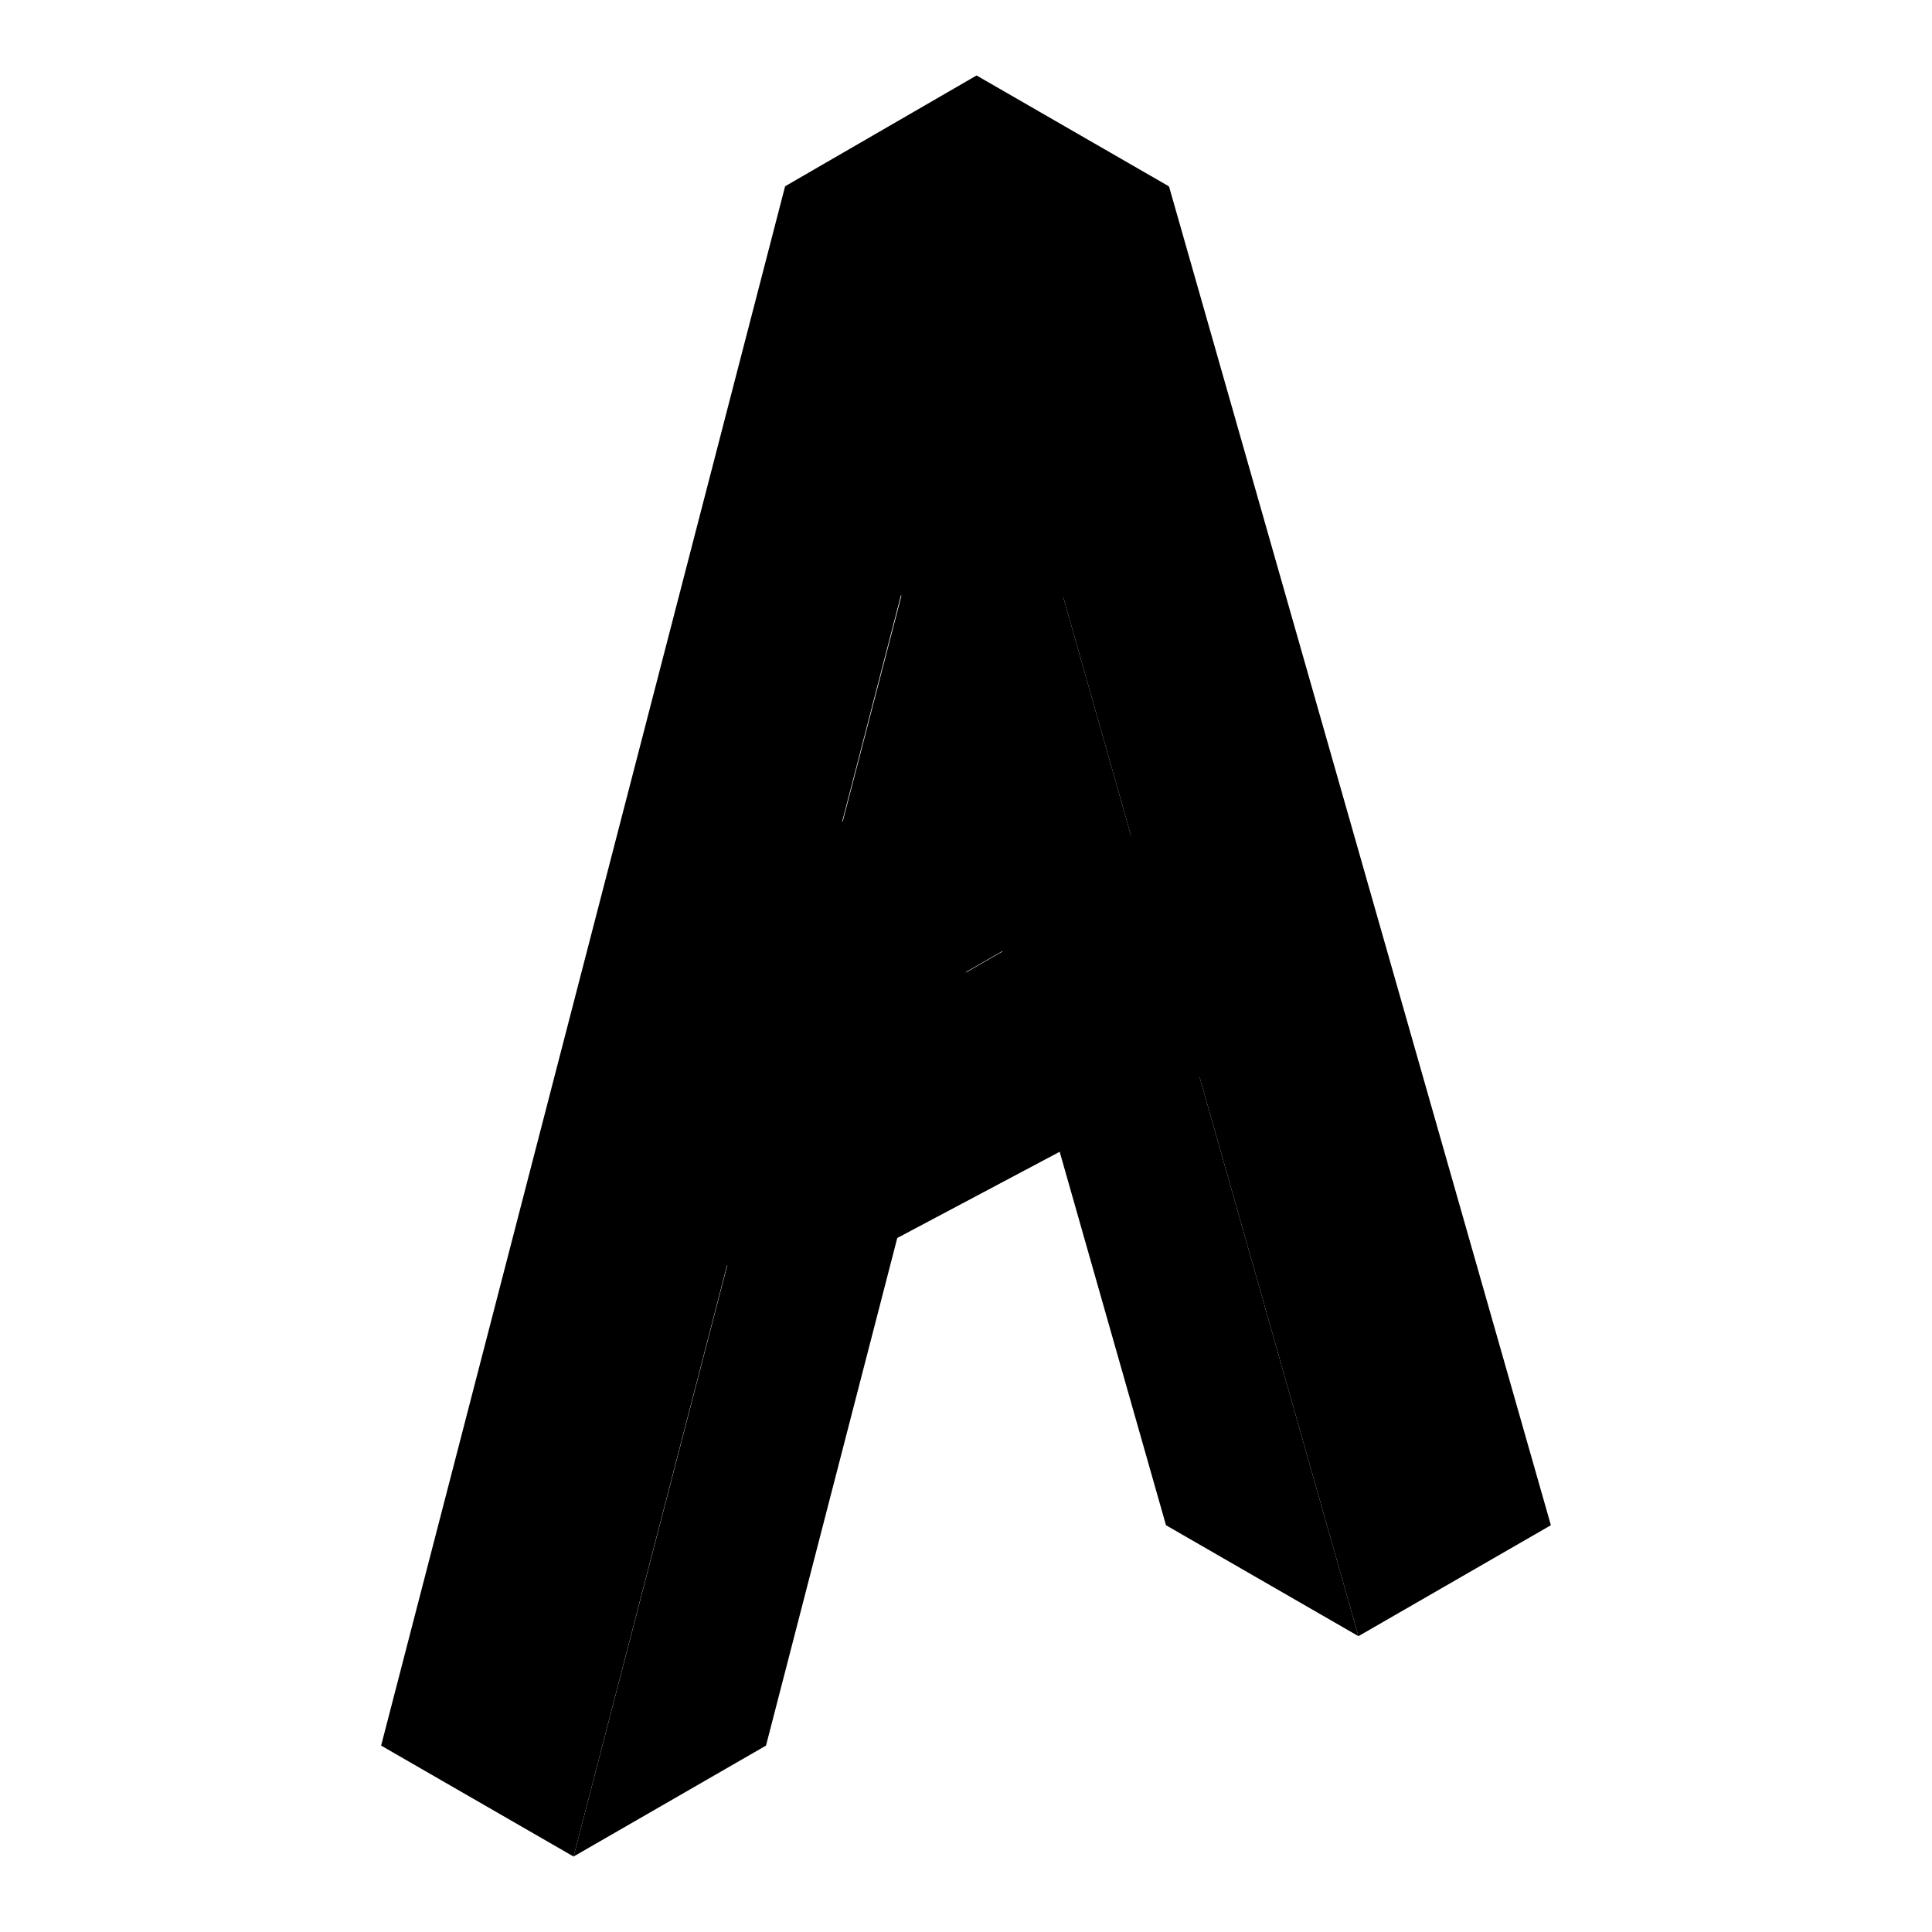
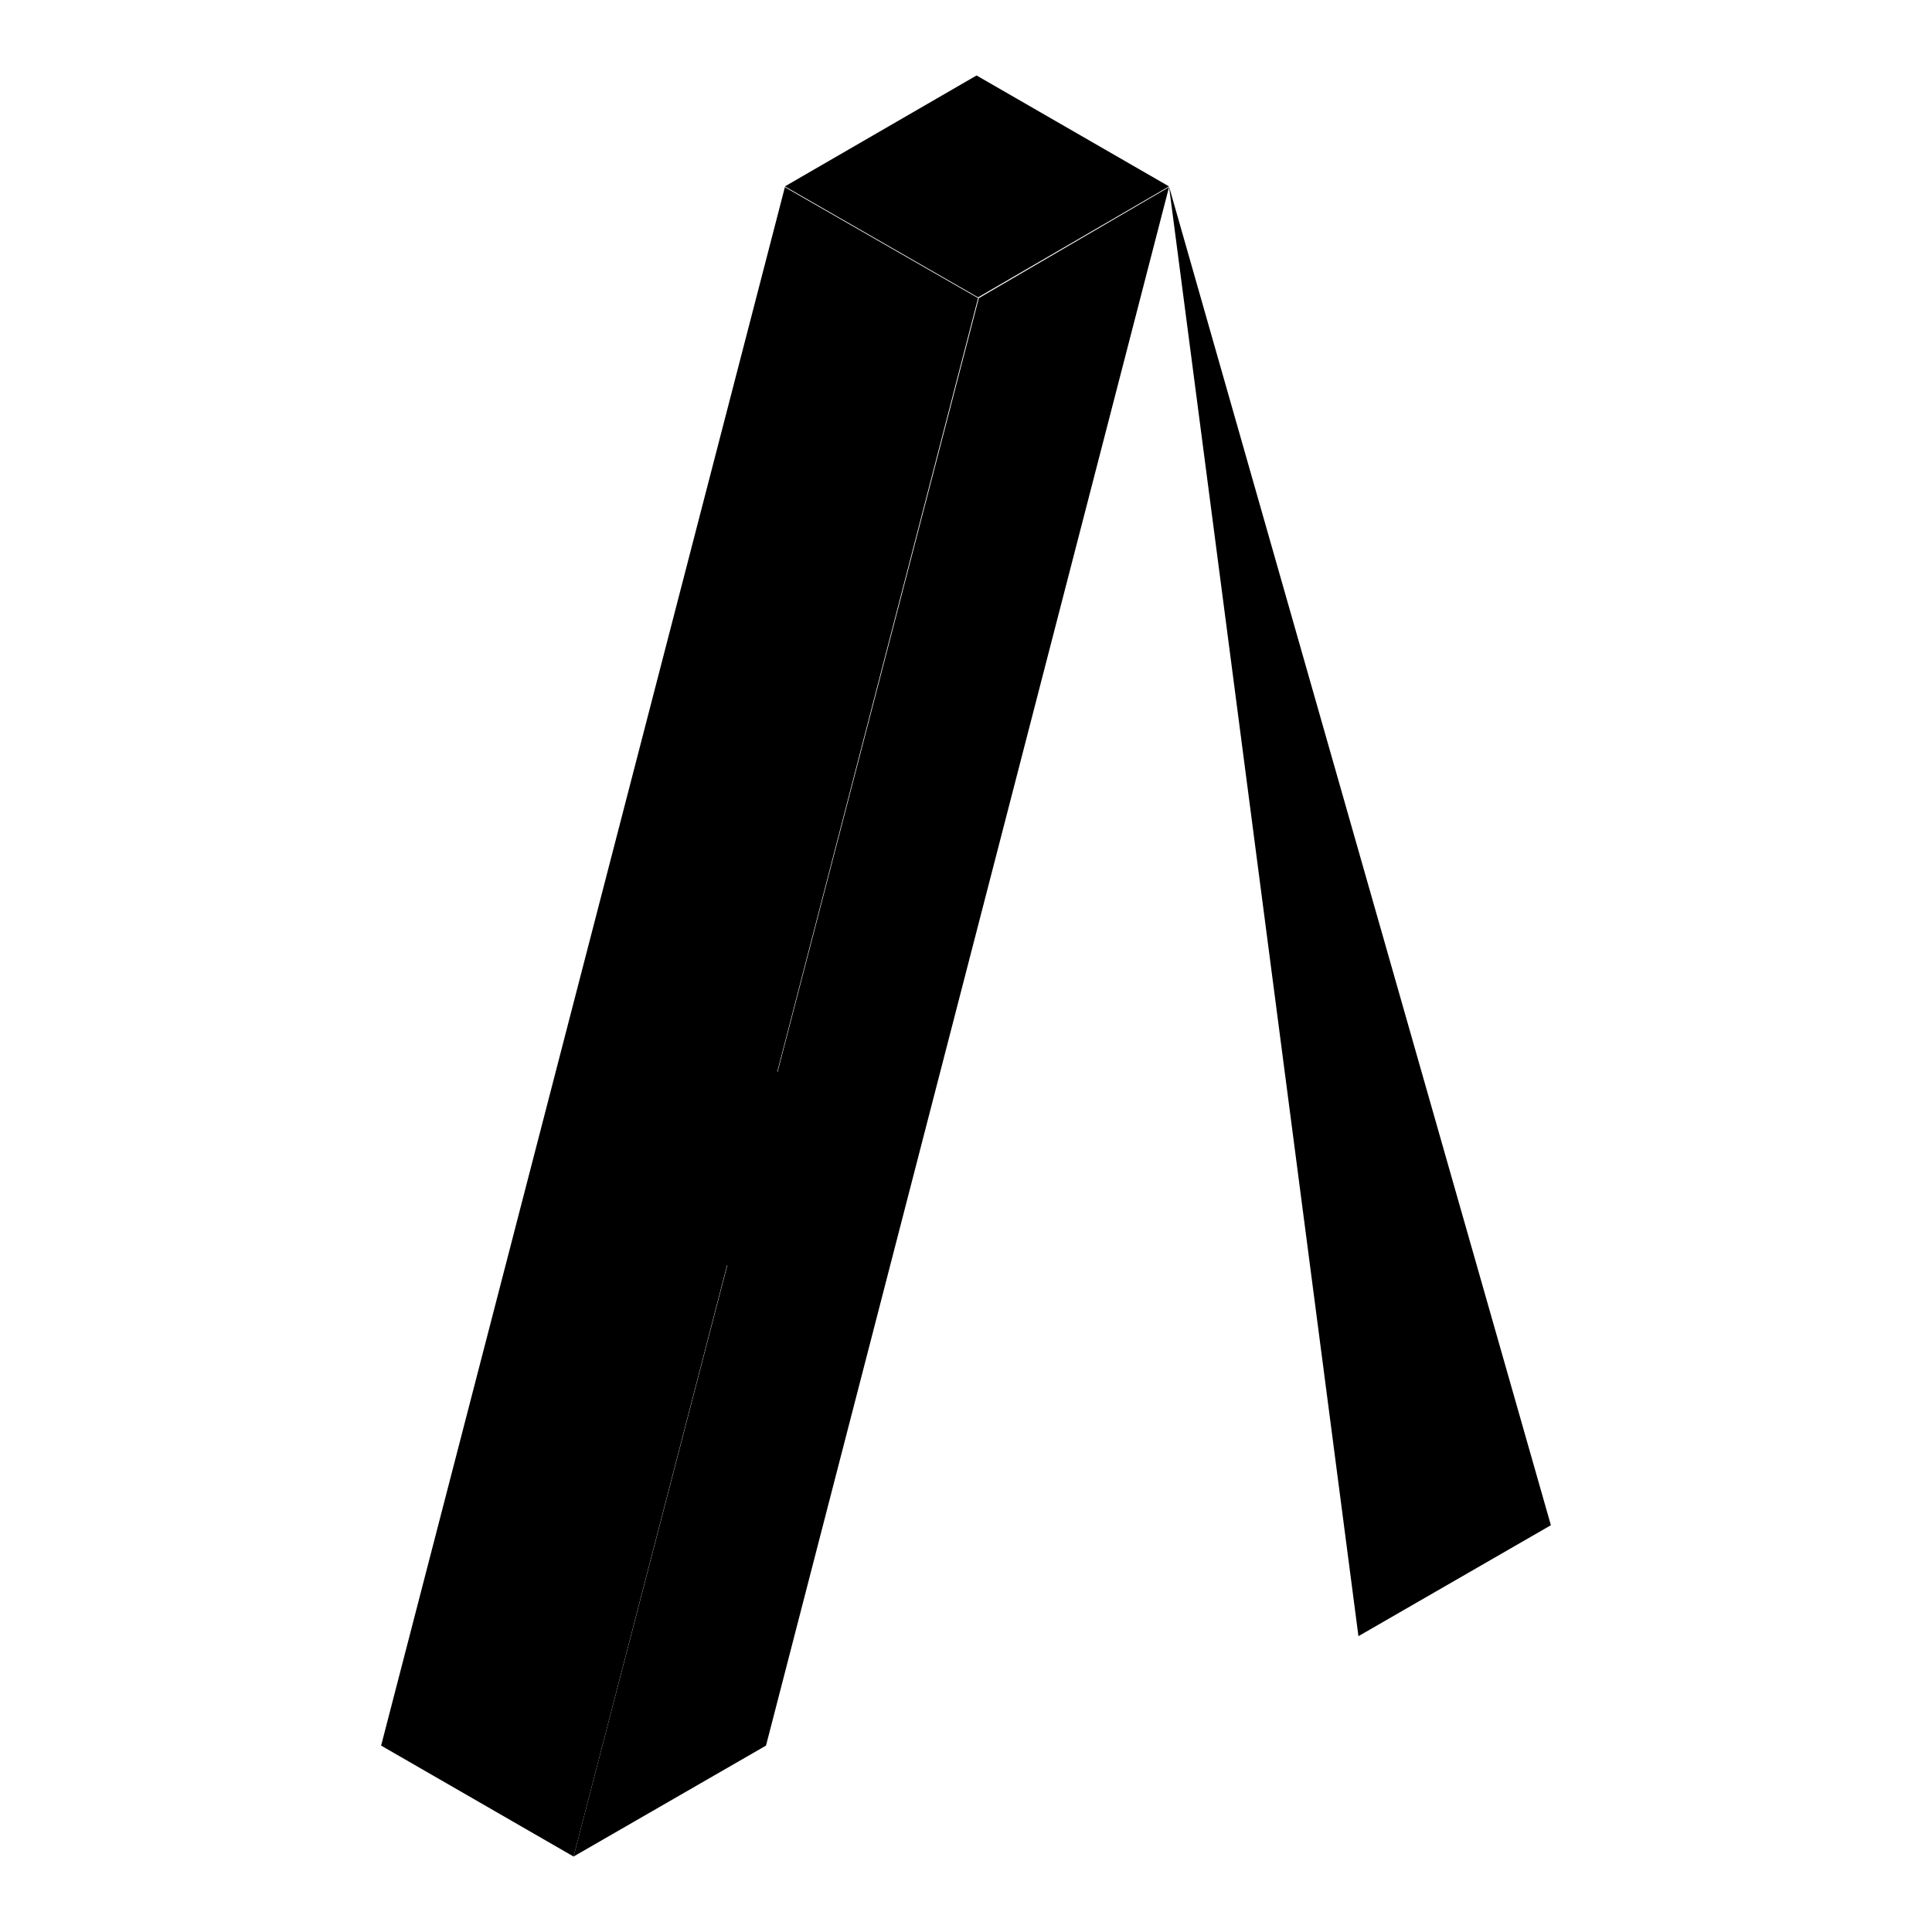
<svg xmlns="http://www.w3.org/2000/svg" version="1.1" x="0px" y="0px" viewBox="0 0 256 256" enable-background="new 0 0 256 256" xml:space="preserve">
  <g>
    <path fill="#000000" d="M129.4,10L104,24.7l25.6,14.7l25.3-14.7L129.4,10z" />
-     <path fill="#000000" d="M180,216.8l-25.5-14.7L104,24.7l25.6,14.7L180,216.8z" />
-     <path fill="#000000" d="M154.9,24.7l50.6,177.4L180,216.8L129.6,39.4L154.9,24.7z" />
-     <path fill="#000000" d="M129.2,98.8l-50.8,29.1l25.6,14.7l50.6-29.1L129.2,98.8z" />
+     <path fill="#000000" d="M154.9,24.7l50.6,177.4L180,216.8L154.9,24.7z" />
    <path fill="#000000" d="M103.9,172l-25.5-14.7v-29.4l25.6,14.7L103.9,172z" />
-     <path fill="#000000" d="M154.7,113.5l9.1,26.7L103.9,172l0.2-29.4L154.7,113.5z" />
-     <path fill="#000000" d="M129.4,10.1L104,24.8l25.6,14.7l25.3-14.7L129.4,10.1z" />
    <path fill="#000000" d="M76,246l-25.5-14.7L104,24.8l25.6,14.7L76,246z" />
    <path fill="#000000" d="M154.9,24.8l-53.4,206.5L76,246l53.7-206.5L154.9,24.8z" />
  </g>
</svg>